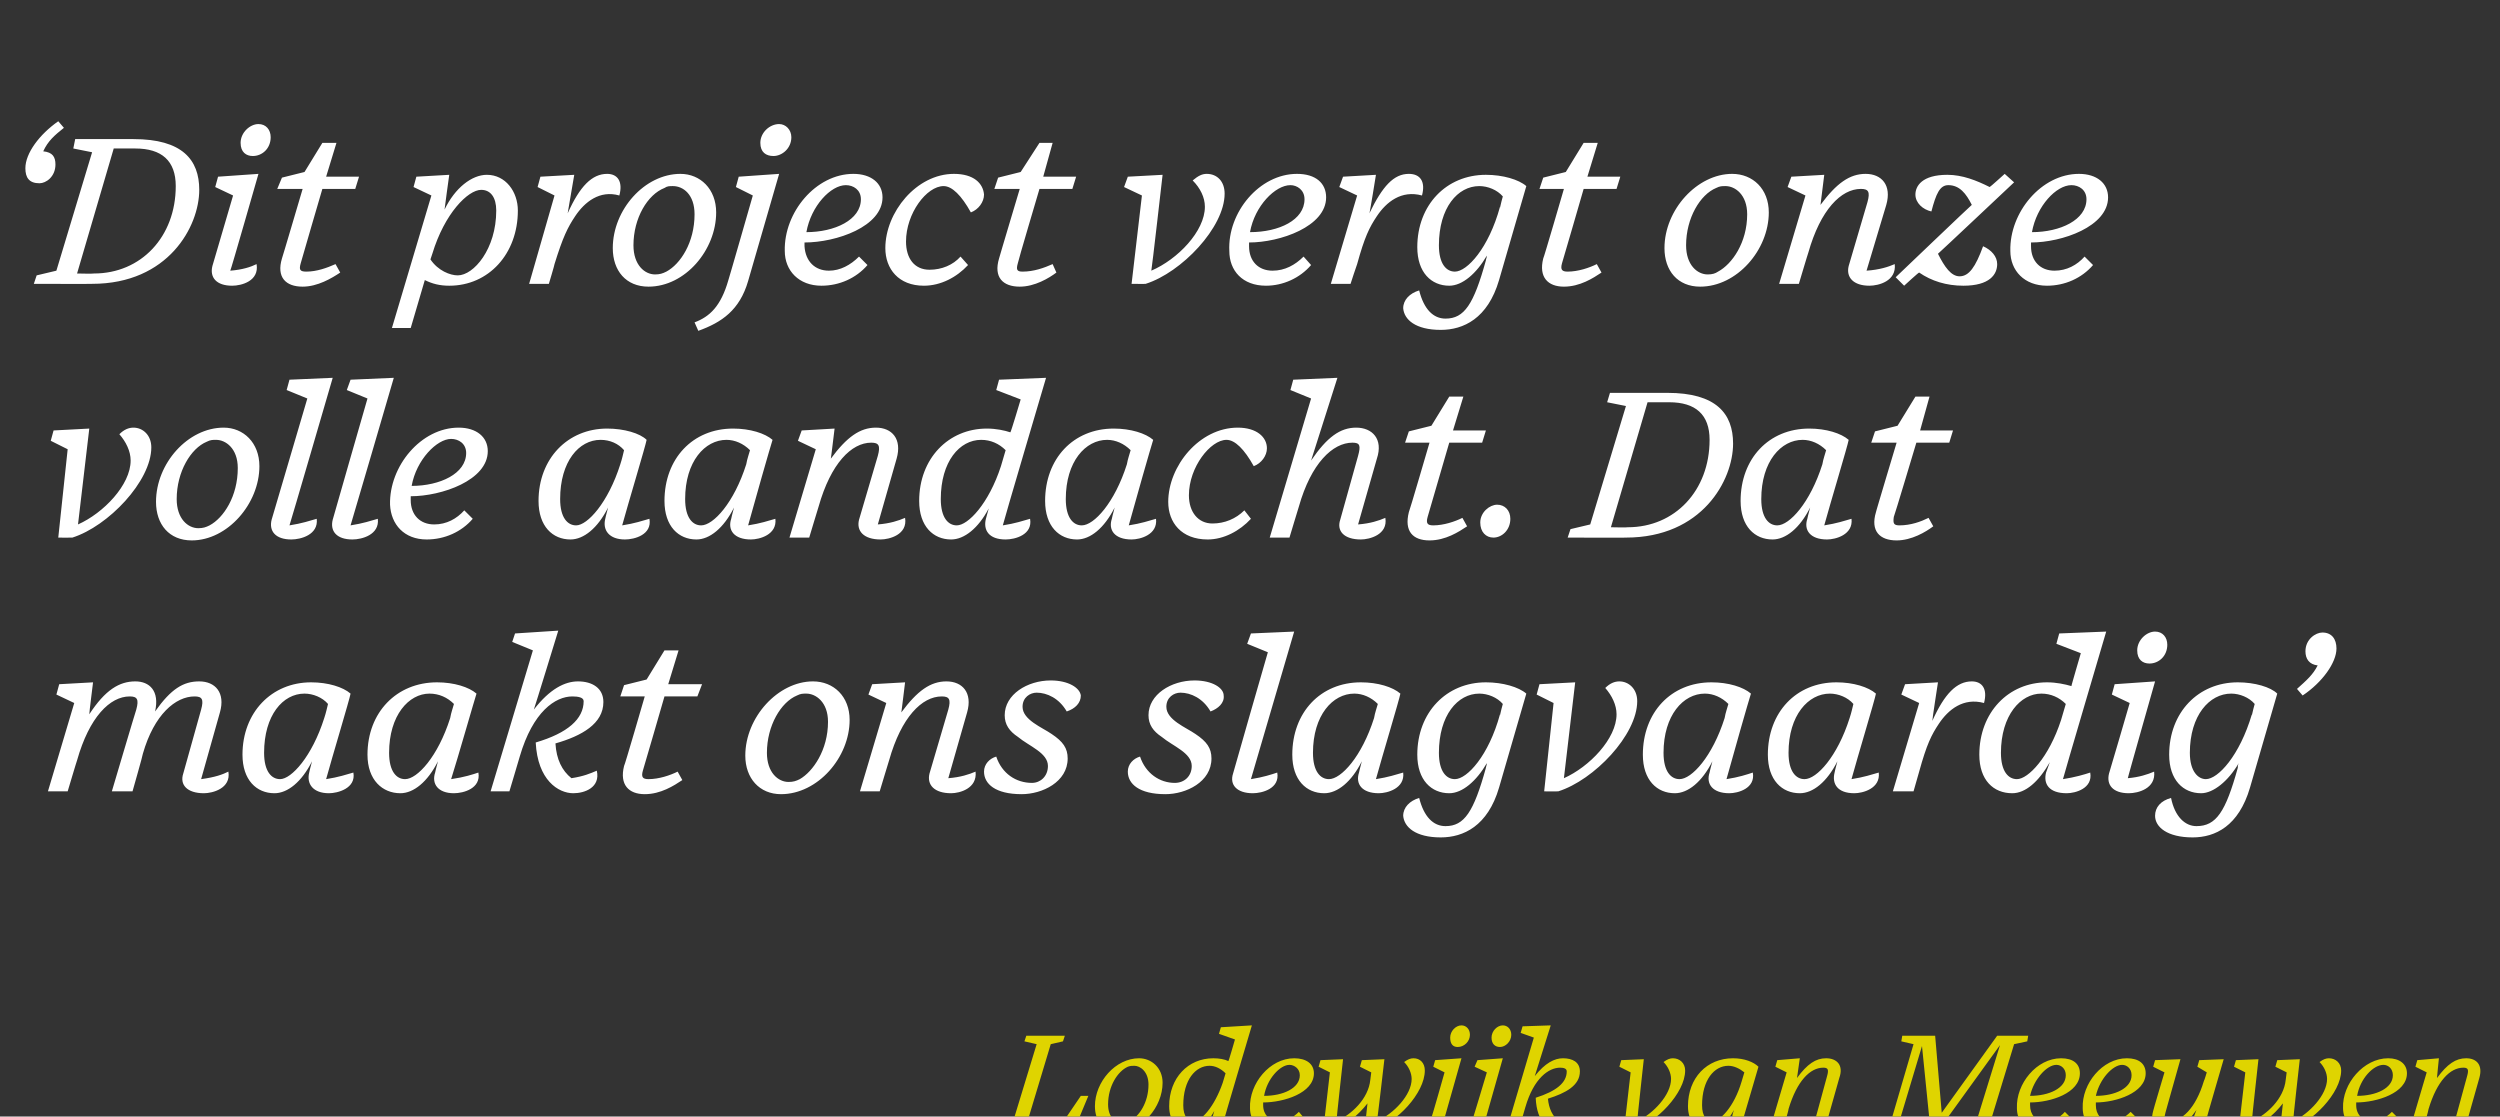
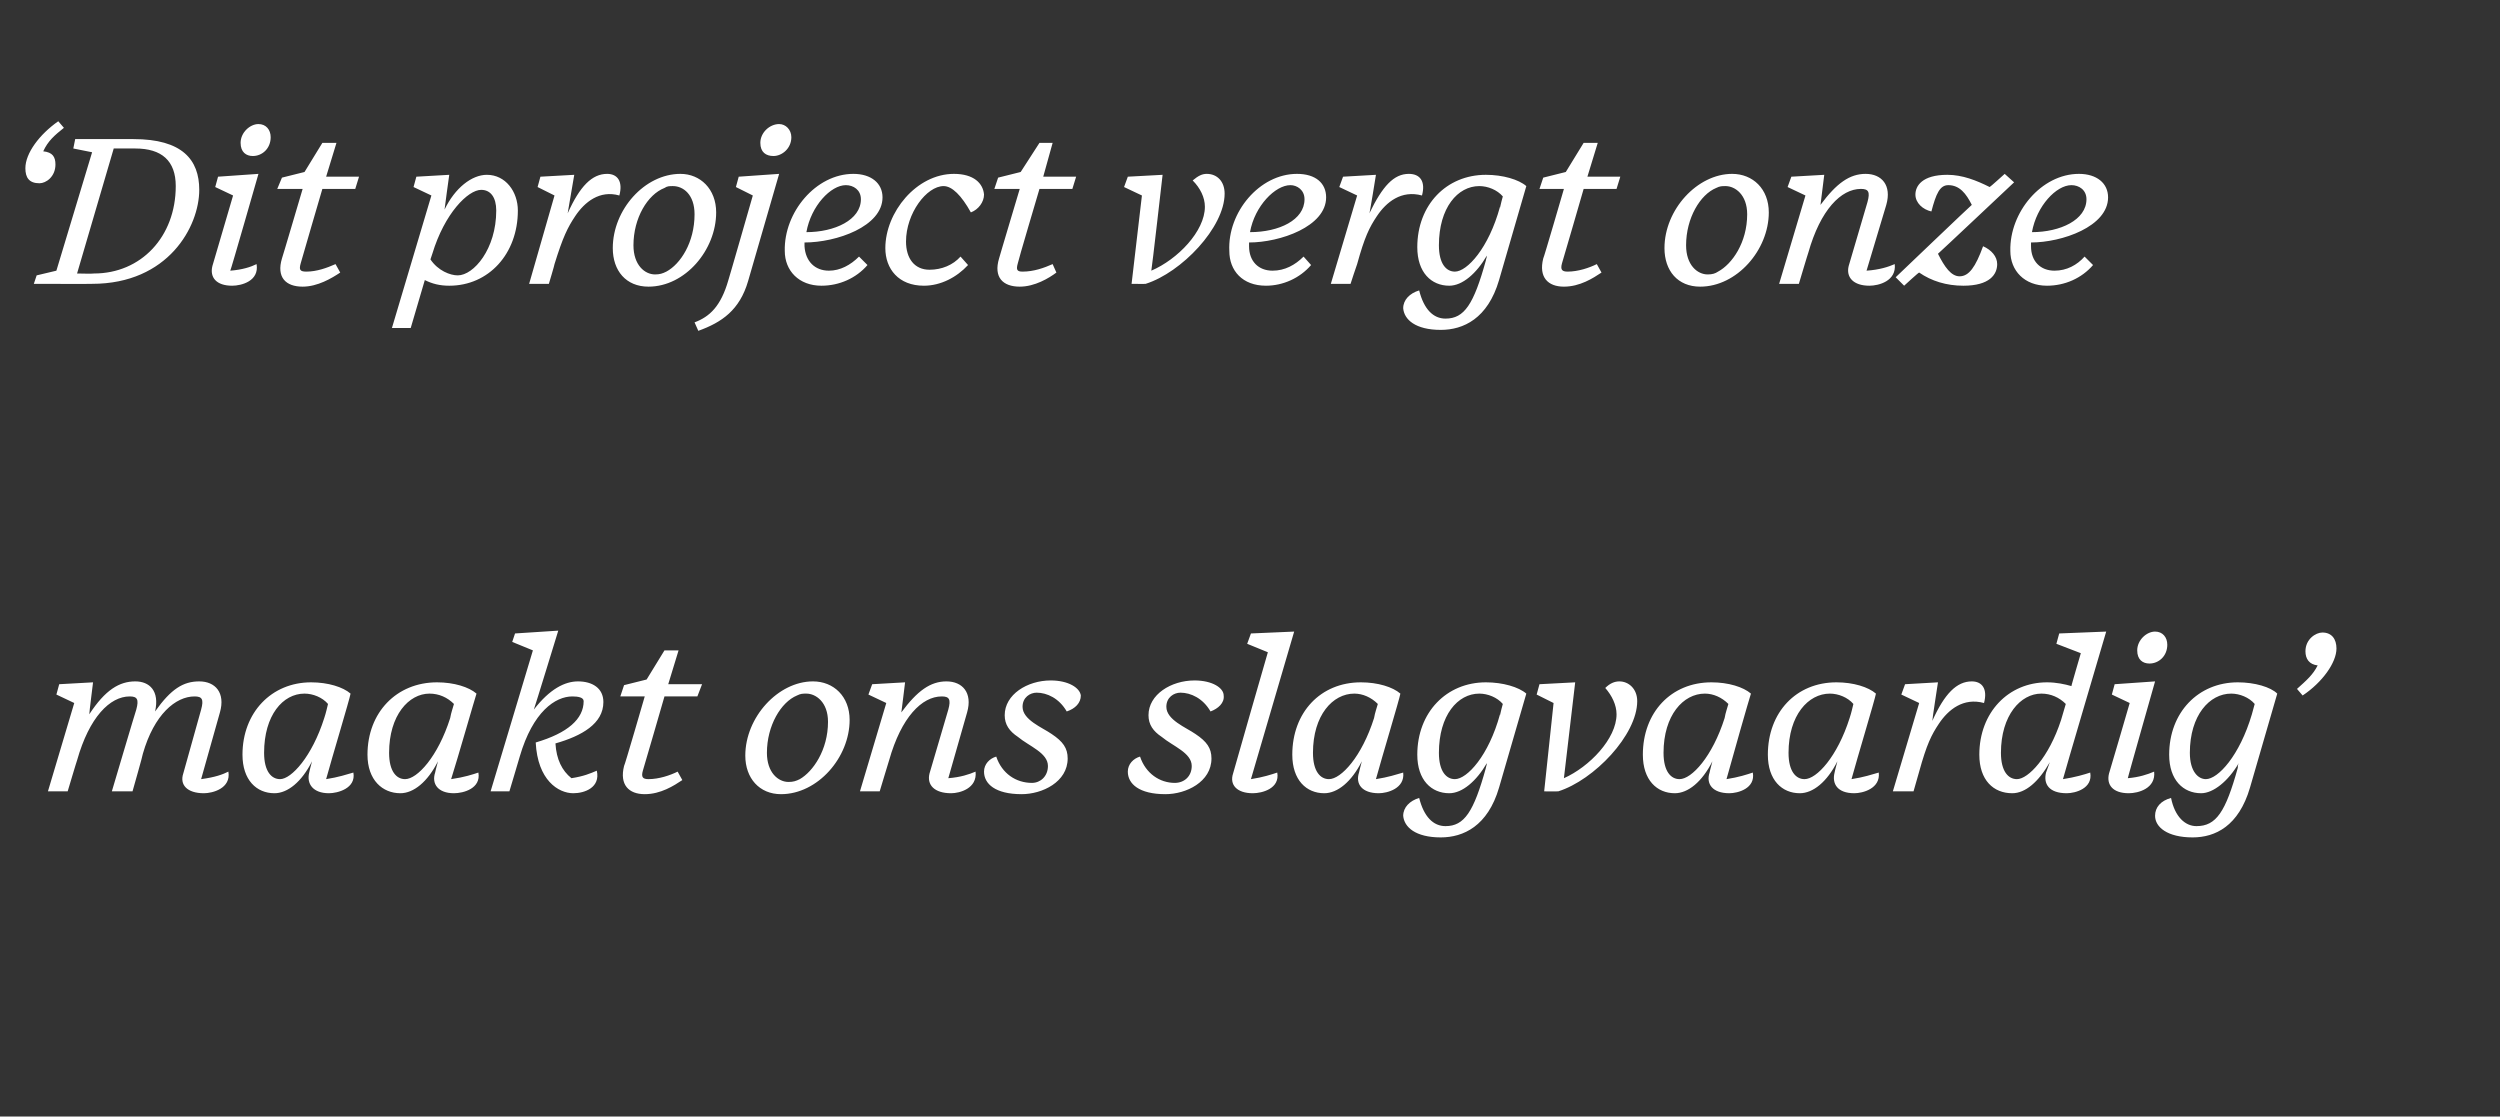
<svg xmlns="http://www.w3.org/2000/svg" version="1.1" width="266px" height="118.8px" viewBox="0 -11 266 118.8" style="top:-11px">
  <rect x="0" y="-11" width="266" height="118.8" fill="#333333" stroke="none" />
  <desc>‘ Dit project vergt onze volle aandacht. Dat maakt ons slagvaardig’ Lodewijk van Meeuwen</desc>
  <defs />
  <g id="Polygon13761">
-     <path d="M 106.4 108.6 L 107.8 108.3 L 110.3 100.1 L 109 99.8 L 109.2 99.2 L 113.3 99.2 L 113.1 99.8 L 111.8 100.1 L 109.3 108.4 L 113.1 108.4 L 115 105.6 L 115.8 105.6 L 114.3 109.2 L 106.3 109.2 L 106.4 108.6 Z M 123.7 104.2 C 123.7 106.8 121.5 109.4 118.9 109.4 C 117.4 109.4 116.5 108.3 116.5 106.7 C 116.5 104.1 118.7 101.6 121.2 101.6 C 122.5 101.6 123.7 102.6 123.7 104.2 Z M 120 102.5 C 118.9 103 117.9 104.6 117.9 106.5 C 117.9 107.9 118.7 108.5 119.4 108.5 C 119.8 108.5 119.9 108.5 120.2 108.3 C 121.2 107.8 122.2 106.3 122.2 104.4 C 122.2 103 121.3 102.4 120.7 102.4 C 120.4 102.4 120.3 102.4 120 102.5 Z M 129 107.9 C 129 107.9 129.2 107.2 129.2 107.2 C 128.5 108.5 127.5 109.4 126.6 109.4 C 125.4 109.4 124.4 108.4 124.4 106.7 C 124.4 103.7 126.4 101.6 129.1 101.6 C 129.7 101.6 130.3 101.7 130.7 101.9 C 130.73 101.93 131.4 99.6 131.4 99.6 L 129.7 99 L 129.9 98.3 L 133.2 98.1 C 133.2 98.1 130.16 108.33 130.2 108.3 C 131 108.3 131.6 108 132.1 107.9 C 132.2 109 131 109.4 130.4 109.4 C 129.2 109.4 128.8 108.7 129 107.9 Z M 130.1 104.2 C 130.1 104.2 130.4 103.2 130.4 103.2 C 129.9 102.7 129.3 102.4 128.7 102.4 C 127.2 102.4 125.9 103.9 125.9 106.6 C 125.9 107.8 126.4 108.3 127 108.3 C 127.8 108.3 129.2 106.8 130.1 104.2 Z M 133 106.9 C 132.9 104.3 135.1 101.6 137.7 101.6 C 139 101.6 139.8 102.2 139.8 103.2 C 139.8 105.3 136.6 106.3 134.4 106.3 C 134.4 106.4 134.4 106.5 134.4 106.6 C 134.4 107.6 135.1 108.3 136 108.3 C 136.9 108.3 137.6 107.9 138.2 107.3 C 138.2 107.3 138.7 107.9 138.7 107.9 C 137.9 108.8 136.8 109.4 135.5 109.4 C 134 109.4 133 108.3 133 106.9 Z M 134.5 105.6 C 136.5 105.6 138.3 104.8 138.3 103.4 C 138.3 102.7 137.7 102.3 137.2 102.3 C 136.2 102.3 134.8 103.8 134.5 105.6 Z M 145.5 106.4 C 144.5 107.7 143.1 108.8 141.8 109.2 C 141.78 109.22 140.8 109.2 140.8 109.2 L 141.5 103.1 L 140.3 102.5 L 140.5 101.8 L 142.9 101.7 C 142.9 101.7 142.17 108.3 142.2 108.3 C 143.8 107.6 145.6 105.9 145.8 103.9 C 145.77 103.88 145.8 103.9 145.8 103.9 L 145.9 103.1 L 144.7 102.5 L 144.9 101.8 L 147.3 101.7 C 147.3 101.7 146.55 108.27 146.5 108.3 C 148.3 107.5 150.2 105.5 150.2 103.8 C 150.2 103.2 149.9 102.5 149.4 102 C 149.8 101.7 150.1 101.6 150.4 101.6 C 151.1 101.6 151.6 102.1 151.6 102.9 C 151.6 105.3 148.6 108.5 146.1 109.2 C 146.14 109.22 145.2 109.2 145.2 109.2 C 145.2 109.2 145.5 106.38 145.5 106.4 Z M 156.4 99.1 C 156.4 99.8 155.8 100.4 155.1 100.4 C 154.6 100.4 154.3 100.1 154.3 99.4 C 154.3 98.7 154.9 98.1 155.5 98.1 C 156 98.1 156.4 98.5 156.4 99.1 Z M 152.3 107.9 C 152.34 107.94 153.7 103.1 153.7 103.1 L 152.5 102.5 L 152.7 101.8 L 155.5 101.6 C 155.5 101.6 153.6 108.32 153.6 108.3 C 154.4 108.2 155 108 155.4 107.9 C 155.6 109 154.4 109.4 153.7 109.4 C 152.6 109.4 152.1 108.7 152.3 107.9 Z M 160.8 99.1 C 160.8 99.8 160.2 100.4 159.6 100.4 C 159.1 100.4 158.7 100.1 158.7 99.4 C 158.7 98.7 159.3 98.1 159.9 98.1 C 160.4 98.1 160.8 98.5 160.8 99.1 Z M 154.1 111.9 C 155.1 111.5 155.9 110.8 156.4 109 C 156.45 108.96 158.2 103.1 158.2 103.1 L 156.9 102.5 L 157.2 101.8 L 159.9 101.6 C 159.9 101.6 157.81 108.99 157.8 109 C 157.2 111 156 111.9 154.3 112.5 C 154.3 112.5 154.1 111.9 154.1 111.9 Z M 163.4 105.8 C 165.6 105.1 166.7 104.2 166.7 103 C 166.7 102.7 166.4 102.6 166 102.6 C 164.8 102.6 163.2 103.7 162.3 106.8 C 162.3 106.79 161.6 109.2 161.6 109.2 L 160.3 109.2 L 163.2 99.4 L 161.8 98.9 L 162 98.2 L 165 98.1 C 165 98.1 163.29 103.52 163.3 103.5 C 164.4 102.1 165.4 101.6 166.3 101.6 C 167.3 101.6 168.1 102 168.1 103 C 168.1 104.5 166.6 105.3 164.7 105.9 C 164.8 107 165.2 107.7 165.8 108.3 C 166.7 108.2 167.2 108 167.6 107.8 C 167.9 109 166.8 109.4 166 109.4 C 164.9 109.4 163.5 108.5 163.4 105.8 Z M 172.8 109.2 L 173.5 103.1 L 172.3 102.5 L 172.5 101.8 L 174.9 101.7 C 174.9 101.7 174.18 108.27 174.2 108.3 C 175.9 107.5 177.8 105.5 177.8 103.8 C 177.8 103.2 177.5 102.5 177 102 C 177.4 101.7 177.7 101.6 178 101.6 C 178.7 101.6 179.3 102.1 179.3 102.9 C 179.3 105.3 176.2 108.5 173.8 109.2 C 173.77 109.22 172.8 109.2 172.8 109.2 Z M 184.3 107.9 C 184.3 107.9 184.3 107.6 184.5 107.1 C 183.7 108.5 182.8 109.4 181.9 109.4 C 180.6 109.4 179.6 108.4 179.6 106.7 C 179.6 103.7 181.6 101.6 184.4 101.6 C 185.6 101.6 186.6 102 187.1 102.5 C 187 102.8 185.8 107 185.4 108.3 C 186.3 108.3 186.9 108 187.3 107.9 C 187.5 109 186.2 109.4 185.6 109.4 C 184.5 109.4 184 108.7 184.3 107.9 Z M 185.3 104.1 C 185.4 103.8 185.5 103.4 185.6 103.1 C 185.1 102.7 184.5 102.4 183.9 102.4 C 182.4 102.4 181.1 103.9 181.1 106.6 C 181.1 107.8 181.6 108.3 182.2 108.3 C 183 108.3 184.5 106.8 185.3 104.1 Z M 193.2 107.9 C 193.2 107.9 194.4 103.5 194.4 103.5 C 194.6 102.8 194.5 102.6 194 102.6 C 192.6 102.6 191.2 104 190.3 107 C 190.34 107.04 189.7 109.2 189.7 109.2 L 188.3 109.2 L 190.1 103.1 L 188.9 102.5 L 189.1 101.8 L 191.5 101.6 C 191.5 101.6 191.2 103.74 191.2 103.7 C 192.3 102.2 193.2 101.6 194.3 101.6 C 195.4 101.6 196.2 102.3 195.7 103.7 C 195.7 103.7 194.4 108.3 194.4 108.3 C 195.3 108.3 195.9 108 196.3 107.9 C 196.5 109 195.2 109.4 194.6 109.4 C 193.5 109.4 192.9 108.7 193.2 107.9 Z M 203.2 109.2 L 199.6 109.2 L 199.7 108.6 L 201.2 108.3 L 203.6 100.1 L 202.3 99.8 L 202.4 99.2 L 205.9 99.2 L 206.6 107.4 L 212.5 99.2 L 215.8 99.2 L 215.7 99.8 L 214.3 100.1 L 211.8 108.3 L 213.1 108.6 L 212.9 109.2 L 208.8 109.2 L 209 108.6 L 210.3 108.3 L 212.8 100.2 L 206.3 109.2 L 205.4 109.2 L 204.5 100.3 L 202.1 108.3 L 203.4 108.6 L 203.2 109.2 Z M 214.6 106.9 C 214.5 104.3 216.7 101.6 219.3 101.6 C 220.6 101.6 221.3 102.2 221.3 103.2 C 221.3 105.3 218.2 106.3 216 106.3 C 216 106.4 216 106.5 216 106.6 C 216 107.6 216.6 108.3 217.6 108.3 C 218.4 108.3 219.2 107.9 219.7 107.3 C 219.7 107.3 220.3 107.9 220.3 107.9 C 219.5 108.8 218.3 109.4 217.1 109.4 C 215.5 109.4 214.6 108.3 214.6 106.9 Z M 216 105.6 C 218 105.6 219.8 104.8 219.8 103.4 C 219.8 102.7 219.3 102.3 218.8 102.3 C 217.8 102.3 216.4 103.8 216 105.6 Z M 221.6 106.9 C 221.5 104.3 223.7 101.6 226.3 101.6 C 227.6 101.6 228.3 102.2 228.3 103.2 C 228.3 105.3 225.1 106.3 223 106.3 C 223 106.4 223 106.5 223 106.6 C 223 107.6 223.6 108.3 224.6 108.3 C 225.4 108.3 226.1 107.9 226.7 107.3 C 226.7 107.3 227.3 107.9 227.3 107.9 C 226.5 108.8 225.3 109.4 224.1 109.4 C 222.5 109.4 221.6 108.3 221.6 106.9 Z M 223 105.6 C 225 105.6 226.8 104.8 226.8 103.4 C 226.8 102.7 226.3 102.3 225.8 102.3 C 224.8 102.3 223.4 103.8 223 105.6 Z M 233.4 107.9 C 233.4 107.9 233.7 107.1 233.7 107.1 C 232.5 108.8 231.6 109.4 230.5 109.4 C 229.4 109.4 228.7 108.6 229.1 107.2 C 229.07 107.22 230.3 103.1 230.3 103.1 L 229.1 102.5 L 229.3 101.8 L 232 101.7 C 232 101.7 230.39 107.42 230.4 107.4 C 230.2 108.2 230.2 108.3 230.8 108.3 C 232.1 108.3 233.6 107 234.5 104 C 234.53 104.01 234.8 103.1 234.8 103.1 L 233.8 102.5 L 234 101.8 L 236.6 101.7 C 236.6 101.7 234.67 108.32 234.7 108.3 C 235.5 108.2 236.1 108 236.5 107.9 C 236.7 109 235.4 109.4 234.8 109.4 C 233.6 109.4 233.2 108.8 233.4 107.9 Z M 242.9 106.4 C 241.9 107.7 240.5 108.8 239.2 109.2 C 239.18 109.22 238.2 109.2 238.2 109.2 L 238.9 103.1 L 237.7 102.5 L 237.9 101.8 L 240.3 101.7 C 240.3 101.7 239.57 108.3 239.6 108.3 C 241.2 107.6 243 105.9 243.2 103.9 C 243.17 103.88 243.2 103.9 243.2 103.9 L 243.3 103.1 L 242.1 102.5 L 242.3 101.8 L 244.7 101.7 C 244.7 101.7 243.95 108.27 244 108.3 C 245.7 107.5 247.6 105.5 247.6 103.8 C 247.6 103.2 247.3 102.5 246.8 102 C 247.2 101.7 247.5 101.6 247.8 101.6 C 248.5 101.6 249.1 102.1 249.1 102.9 C 249.1 105.3 246 108.5 243.5 109.2 C 243.55 109.22 242.6 109.2 242.6 109.2 C 242.6 109.2 242.9 106.38 242.9 106.4 Z M 249.3 106.9 C 249.2 104.3 251.5 101.6 254.1 101.6 C 255.3 101.6 256.1 102.2 256.1 103.2 C 256.1 105.3 252.9 106.3 250.7 106.3 C 250.7 106.4 250.7 106.5 250.7 106.6 C 250.7 107.6 251.4 108.3 252.4 108.3 C 253.2 108.3 253.9 107.9 254.5 107.3 C 254.5 107.3 255.1 107.9 255.1 107.9 C 254.2 108.8 253.1 109.4 251.9 109.4 C 250.3 109.4 249.3 108.3 249.3 106.9 Z M 250.8 105.6 C 252.8 105.6 254.6 104.8 254.6 103.4 C 254.6 102.7 254.1 102.3 253.6 102.3 C 252.5 102.3 251.1 103.8 250.8 105.6 Z M 261.3 107.9 C 261.3 107.9 262.5 103.5 262.5 103.5 C 262.7 102.8 262.6 102.6 262.1 102.6 C 260.7 102.6 259.3 104 258.4 107 C 258.43 107.04 257.8 109.2 257.8 109.2 L 256.4 109.2 L 258.2 103.1 L 257 102.5 L 257.2 101.8 L 259.5 101.6 C 259.5 101.6 259.28 103.74 259.3 103.7 C 260.4 102.2 261.3 101.6 262.4 101.6 C 263.5 101.6 264.2 102.3 263.8 103.7 C 263.8 103.7 262.5 108.3 262.5 108.3 C 263.4 108.3 264 108 264.4 107.9 C 264.6 109 263.3 109.4 262.7 109.4 C 261.6 109.4 261 108.7 261.3 107.9 Z " stroke="none" fill="#dfd400" />
-   </g>
+     </g>
  <g id="Polygon13760">
-     <path d="M 19.5 71.3 C 19.5 71.3 21.4 64.5 21.4 64.5 C 21.7 63.4 21.5 63.1 20.7 63.1 C 18.7 63.1 16.4 65 15.2 69.2 C 15.23 69.24 14.1 73.2 14.1 73.2 L 11.9 73.2 C 11.9 73.2 14.47 64.52 14.5 64.5 C 14.8 63.4 14.6 63.1 13.8 63.1 C 11.7 63.1 9.5 65.3 8.2 69.9 C 8.19 69.88 7.2 73.2 7.2 73.2 L 5.1 73.2 L 7.9 63.8 L 6 62.9 L 6.3 61.8 L 9.9 61.6 C 9.9 61.6 9.48 64.96 9.5 65 C 11.2 62.4 12.7 61.5 14.4 61.5 C 15.9 61.5 17 62.5 16.5 64.7 C 18.2 62.3 19.5 61.5 21.2 61.5 C 22.9 61.5 24 62.7 23.4 64.8 C 23.4 64.8 21.4 71.9 21.4 71.9 C 22.9 71.7 23.7 71.4 24.3 71.1 C 24.6 72.9 22.6 73.4 21.7 73.4 C 19.9 73.4 19.1 72.5 19.5 71.3 Z M 32.9 71.2 C 32.9 71.2 33 70.7 33.2 70 C 32.1 72.2 30.6 73.4 29.2 73.4 C 27.3 73.4 25.8 72 25.8 69.3 C 25.8 64.8 28.9 61.6 33.1 61.6 C 34.9 61.6 36.5 62.1 37.3 62.8 C 37.2 63.4 35.3 69.7 34.7 71.9 C 36 71.7 36.9 71.4 37.6 71.2 C 37.9 72.9 35.9 73.4 35 73.4 C 33.3 73.4 32.6 72.4 32.9 71.2 Z M 34.5 65.4 C 34.7 64.8 34.8 64.3 34.9 63.9 C 34.3 63.2 33.3 62.8 32.4 62.8 C 30.1 62.8 28.1 65.1 28.1 69.1 C 28.1 71.1 28.9 71.9 29.8 71.9 C 31 71.9 33.2 69.5 34.5 65.4 Z M 46.3 71.2 C 46.3 71.2 46.4 70.7 46.6 70 C 45.5 72.2 44 73.4 42.6 73.4 C 40.7 73.4 39.1 72 39.1 69.3 C 39.1 64.8 42.2 61.6 46.5 61.6 C 48.3 61.6 49.9 62.1 50.7 62.8 C 50.5 63.4 48.7 69.7 48 71.9 C 49.4 71.7 50.3 71.4 50.9 71.2 C 51.2 72.9 49.3 73.4 48.3 73.4 C 46.6 73.4 45.9 72.4 46.3 71.2 Z M 47.9 65.4 C 48 64.8 48.2 64.3 48.3 63.9 C 47.6 63.2 46.7 62.8 45.7 62.8 C 43.5 62.8 41.4 65.1 41.4 69.1 C 41.4 71.1 42.2 71.9 43.1 71.9 C 44.4 71.9 46.6 69.5 47.9 65.4 Z M 57 68 C 60.4 67 62.1 65.5 62.1 63.6 C 62.1 63.2 61.5 63.1 60.9 63.1 C 59.1 63.1 56.7 64.7 55.3 69.5 C 55.31 69.49 54.2 73.2 54.2 73.2 L 52.2 73.2 L 56.7 58.2 L 54.5 57.3 L 54.8 56.4 L 59.4 56.1 C 59.4 56.1 56.83 64.48 56.8 64.5 C 58.5 62.3 60.1 61.5 61.5 61.5 C 63 61.5 64.2 62.2 64.2 63.7 C 64.2 66 61.9 67.3 59.1 68.1 C 59.2 69.8 59.8 71 60.8 71.8 C 62.1 71.6 62.8 71.3 63.5 71 C 63.9 72.8 62.2 73.4 61 73.4 C 59.4 73.4 57.2 72 57 68 Z M 68.6 73.5 C 66.9 73.5 65.9 72.5 66.4 70.5 C 66.45 70.53 68.6 63.1 68.6 63.1 L 66 63.1 L 66.4 61.9 L 68.8 61.3 L 70.7 58.2 L 72.2 58.2 L 71.1 61.8 L 74.7 61.8 L 74.2 63.1 L 70.7 63.1 C 70.7 63.1 68.42 70.99 68.4 71 C 68.2 71.7 68.4 71.9 69 71.9 C 70.1 71.9 71.3 71.5 72.1 71.1 C 72.1 71.1 72.6 72 72.6 72 C 71.7 72.6 70.3 73.5 68.6 73.5 Z M 90.4 65.6 C 90.4 69.6 87 73.5 83.1 73.5 C 80.8 73.5 79.3 71.8 79.3 69.4 C 79.3 65.3 82.8 61.5 86.5 61.5 C 88.7 61.5 90.4 63.1 90.4 65.6 Z M 84.8 63 C 83.1 63.7 81.6 66.2 81.6 69.1 C 81.6 71.2 82.8 72.2 83.9 72.2 C 84.4 72.2 84.7 72.1 85.1 71.9 C 86.5 71.1 88.1 68.8 88.1 65.8 C 88.1 63.7 86.8 62.8 85.8 62.8 C 85.4 62.8 85.2 62.8 84.8 63 Z M 98.9 71.3 C 98.9 71.3 100.9 64.5 100.9 64.5 C 101.2 63.4 101 63.1 100.2 63.1 C 98.1 63.1 95.9 65.3 94.6 69.9 C 94.6 69.88 93.6 73.2 93.6 73.2 L 91.5 73.2 L 94.3 63.8 L 92.4 62.9 L 92.8 61.8 L 96.3 61.6 C 96.3 61.6 95.91 64.82 95.9 64.8 C 97.6 62.5 99 61.5 100.7 61.5 C 102.4 61.5 103.5 62.7 102.9 64.8 C 102.9 64.8 100.9 71.8 100.9 71.8 C 102.2 71.7 103.1 71.4 103.8 71.1 C 104 72.9 102.1 73.4 101.2 73.4 C 99.4 73.4 98.6 72.5 98.9 71.3 Z M 104.7 71.1 C 104.7 70.3 105.3 69.7 106 69.5 C 106.6 71.3 108.1 72.3 109.8 72.3 C 110.7 72.3 111.5 71.6 111.5 70.5 C 111.5 69.1 109.5 68.4 108.3 67.4 C 107.4 66.8 106.9 66.1 106.9 65.1 C 106.9 62.9 109.3 61.4 111.8 61.4 C 113.7 61.4 114.9 62.2 115 63 C 115 63.8 114.4 64.4 113.5 64.7 C 112.7 63.3 111.4 62.7 110.3 62.7 C 109.6 62.7 108.8 63.2 108.8 64.2 C 108.8 65.6 110.9 66.4 111.9 67.1 C 113.1 67.9 113.6 68.6 113.6 69.7 C 113.6 72.2 110.9 73.5 108.7 73.5 C 105.9 73.5 104.7 72.4 104.7 71.1 Z M 120 71.1 C 120 70.3 120.6 69.7 121.3 69.5 C 121.9 71.3 123.4 72.3 125 72.3 C 126 72.3 126.8 71.6 126.8 70.5 C 126.8 69.1 124.8 68.4 123.6 67.4 C 122.7 66.8 122.2 66.1 122.2 65.1 C 122.2 62.9 124.6 61.4 127.1 61.4 C 129 61.4 130.2 62.2 130.2 63 C 130.3 63.8 129.6 64.4 128.8 64.7 C 128 63.3 126.7 62.7 125.6 62.7 C 124.9 62.7 124.1 63.2 124.1 64.2 C 124.1 65.6 126.2 66.4 127.2 67.1 C 128.4 67.9 128.9 68.6 128.9 69.7 C 128.9 72.2 126.2 73.5 124 73.5 C 121.2 73.5 120 72.4 120 71.1 Z M 131.2 71.3 C 131.19 71.26 134.9 58.4 134.9 58.4 L 132.7 57.5 L 133.1 56.4 L 137.7 56.2 C 137.7 56.2 133.12 71.86 133.1 71.9 C 134.4 71.7 135.3 71.4 135.9 71.2 C 136.2 72.9 134.3 73.4 133.3 73.4 C 131.6 73.4 130.8 72.5 131.2 71.3 Z M 144.6 71.2 C 144.6 71.2 144.7 70.7 144.9 70 C 143.8 72.2 142.3 73.4 140.9 73.4 C 139 73.4 137.5 72 137.5 69.3 C 137.5 64.8 140.5 61.6 144.8 61.6 C 146.6 61.6 148.2 62.1 149 62.8 C 148.9 63.4 147 69.7 146.4 71.9 C 147.7 71.7 148.6 71.4 149.3 71.2 C 149.5 72.9 147.6 73.4 146.7 73.4 C 144.9 73.4 144.2 72.4 144.6 71.2 Z M 146.2 65.4 C 146.3 64.8 146.5 64.3 146.6 63.9 C 145.9 63.2 145 62.8 144.1 62.8 C 141.8 62.8 139.7 65.1 139.7 69.1 C 139.7 71.1 140.5 71.9 141.4 71.9 C 142.7 71.9 144.9 69.5 146.2 65.4 Z M 159.6 65 C 159.6 65 159.6 65.1 159.6 65.1 C 159.7 64.7 159.8 64.2 159.9 63.9 C 159.3 63.2 158.3 62.8 157.4 62.8 C 155.1 62.8 153.1 65.1 153.1 69.1 C 153.1 71.1 153.9 71.9 154.8 71.9 C 156.1 71.9 158.4 69.4 159.6 65 Z M 149.3 75.8 C 149.3 74.9 150 74.2 151 73.9 C 151.5 75.9 152.5 76.9 153.8 76.9 C 155.8 76.9 156.8 75.4 158.1 70.7 C 158.1 70.6 158.2 70.4 158.2 70.2 C 157.1 72.1 155.6 73.4 154.2 73.4 C 152.3 73.4 150.8 72 150.8 69.3 C 150.8 64.8 153.9 61.6 158.1 61.6 C 159.9 61.6 161.6 62.1 162.4 62.8 C 162.4 62.8 159.5 72.8 159.5 72.8 C 158.3 76.9 155.7 78.1 153.3 78.1 C 150.6 78.1 149.4 77 149.3 75.8 Z M 164.3 73.2 L 165.3 63.8 L 163.5 62.9 L 163.8 61.8 L 167.6 61.6 C 167.6 61.6 166.4 71.77 166.4 71.8 C 169.1 70.6 172 67.6 172 65 C 172 64 171.5 63 170.8 62.2 C 171.3 61.7 171.8 61.5 172.3 61.5 C 173.3 61.5 174.2 62.3 174.2 63.6 C 174.2 67.2 169.6 72 165.8 73.2 C 165.78 73.22 164.3 73.2 164.3 73.2 Z M 181.9 71.2 C 181.9 71.2 182 70.7 182.2 70 C 181.1 72.2 179.6 73.4 178.2 73.4 C 176.3 73.4 174.8 72 174.8 69.3 C 174.8 64.8 177.8 61.6 182.1 61.6 C 183.9 61.6 185.5 62.1 186.3 62.8 C 186.1 63.4 184.3 69.7 183.7 71.9 C 185 71.7 185.9 71.4 186.5 71.2 C 186.8 72.9 184.9 73.4 184 73.4 C 182.2 73.4 181.5 72.4 181.9 71.2 Z M 183.5 65.4 C 183.6 64.8 183.8 64.3 183.9 63.9 C 183.2 63.2 182.3 62.8 181.4 62.8 C 179.1 62.8 177 65.1 177 69.1 C 177 71.1 177.8 71.9 178.7 71.9 C 180 71.9 182.2 69.5 183.5 65.4 Z M 195.2 71.2 C 195.2 71.2 195.3 70.7 195.5 70 C 194.4 72.2 192.9 73.4 191.5 73.4 C 189.6 73.4 188.1 72 188.1 69.3 C 188.1 64.8 191.1 61.6 195.4 61.6 C 197.2 61.6 198.8 62.1 199.6 62.8 C 199.5 63.4 197.6 69.7 197 71.9 C 198.3 71.7 199.2 71.4 199.9 71.2 C 200.1 72.9 198.2 73.4 197.3 73.4 C 195.5 73.4 194.9 72.4 195.2 71.2 Z M 196.8 65.4 C 197 64.8 197.1 64.3 197.2 63.9 C 196.6 63.2 195.6 62.8 194.7 62.8 C 192.4 62.8 190.3 65.1 190.3 69.1 C 190.3 71.1 191.1 71.9 192 71.9 C 193.3 71.9 195.5 69.5 196.8 65.4 Z M 201.4 73.2 L 204.2 63.8 L 202.3 62.9 L 202.7 61.8 L 206.2 61.6 C 206.2 61.6 205.57 65.67 205.6 65.7 C 206.9 62.8 208.2 61.5 209.8 61.5 C 210.9 61.5 211.5 62.3 211.1 63.8 C 208.9 63.2 207.3 64.5 206.3 66 C 205.5 67.2 205 68.2 204.2 71.1 C 204.19 71.13 203.6 73.2 203.6 73.2 L 201.4 73.2 Z M 217.7 71.2 C 217.7 71.2 218.1 70.1 218.1 70.1 C 216.9 72.2 215.5 73.4 214.1 73.4 C 212.1 73.4 210.6 72 210.6 69.3 C 210.6 64.8 213.7 61.6 217.8 61.6 C 218.8 61.6 219.7 61.8 220.4 62 C 220.36 62.04 221.4 58.5 221.4 58.5 L 218.8 57.5 L 219.1 56.4 L 224.1 56.2 C 224.1 56.2 219.48 71.86 219.5 71.9 C 220.8 71.7 221.8 71.4 222.4 71.2 C 222.7 72.9 220.8 73.4 219.9 73.4 C 218 73.4 217.4 72.4 217.7 71.2 Z M 219.3 65.6 C 219.3 65.6 219.8 63.9 219.8 63.9 C 219.1 63.2 218.2 62.8 217.2 62.8 C 215 62.8 212.9 65.1 212.9 69.1 C 212.9 71.1 213.7 71.9 214.6 71.9 C 215.8 71.9 218 69.6 219.3 65.6 Z M 230.6 57.6 C 230.6 58.8 229.7 59.6 228.7 59.6 C 228 59.6 227.4 59.2 227.4 58.2 C 227.4 57.1 228.4 56.2 229.3 56.2 C 230.1 56.2 230.6 56.8 230.6 57.6 Z M 224.4 71.3 C 224.43 71.26 226.6 63.8 226.6 63.8 L 224.7 62.9 L 225 61.8 L 229.3 61.5 C 229.3 61.5 226.36 71.84 226.4 71.8 C 227.6 71.7 228.5 71.4 229.2 71.1 C 229.4 72.9 227.5 73.4 226.5 73.4 C 224.8 73.4 224.1 72.5 224.4 71.3 Z M 239.6 65 C 239.6 65 239.6 65.1 239.6 65.1 C 239.7 64.7 239.8 64.2 239.9 63.9 C 239.3 63.2 238.3 62.8 237.4 62.8 C 235.1 62.8 233 65.1 233 69.1 C 233 71.1 233.9 71.9 234.7 71.9 C 236 71.9 238.3 69.4 239.6 65 Z M 229.3 75.8 C 229.3 74.9 229.9 74.2 231 73.9 C 231.4 75.9 232.5 76.9 233.7 76.9 C 235.8 76.9 236.8 75.4 238.1 70.7 C 238.1 70.6 238.1 70.4 238.2 70.2 C 237.1 72.1 235.5 73.4 234.2 73.4 C 232.3 73.4 230.8 72 230.8 69.3 C 230.8 64.8 233.9 61.6 238.1 61.6 C 239.9 61.6 241.6 62.1 242.3 62.8 C 242.3 62.8 239.4 72.8 239.4 72.8 C 238.2 76.9 235.7 78.1 233.3 78.1 C 230.6 78.1 229.3 77 229.3 75.8 Z M 244.4 62.3 C 245.4 61.4 246.1 60.8 246.6 59.8 C 245.7 59.7 245.3 59.1 245.3 58.3 C 245.3 57 246.4 56.3 247.1 56.3 C 248.1 56.3 248.6 57 248.6 58 C 248.6 59.5 247.1 61.6 245 63 C 245 63 244.4 62.3 244.4 62.3 Z " stroke="none" fill="#fff" />
+     <path d="M 19.5 71.3 C 19.5 71.3 21.4 64.5 21.4 64.5 C 21.7 63.4 21.5 63.1 20.7 63.1 C 18.7 63.1 16.4 65 15.2 69.2 C 15.23 69.24 14.1 73.2 14.1 73.2 L 11.9 73.2 C 11.9 73.2 14.47 64.52 14.5 64.5 C 14.8 63.4 14.6 63.1 13.8 63.1 C 11.7 63.1 9.5 65.3 8.2 69.9 C 8.19 69.88 7.2 73.2 7.2 73.2 L 5.1 73.2 L 7.9 63.8 L 6 62.9 L 6.3 61.8 L 9.9 61.6 C 9.9 61.6 9.48 64.96 9.5 65 C 11.2 62.4 12.7 61.5 14.4 61.5 C 15.9 61.5 17 62.5 16.5 64.7 C 18.2 62.3 19.5 61.5 21.2 61.5 C 22.9 61.5 24 62.7 23.4 64.8 C 23.4 64.8 21.4 71.9 21.4 71.9 C 22.9 71.7 23.7 71.4 24.3 71.1 C 24.6 72.9 22.6 73.4 21.7 73.4 C 19.9 73.4 19.1 72.5 19.5 71.3 Z M 32.9 71.2 C 32.9 71.2 33 70.7 33.2 70 C 32.1 72.2 30.6 73.4 29.2 73.4 C 27.3 73.4 25.8 72 25.8 69.3 C 25.8 64.8 28.9 61.6 33.1 61.6 C 34.9 61.6 36.5 62.1 37.3 62.8 C 37.2 63.4 35.3 69.7 34.7 71.9 C 36 71.7 36.9 71.4 37.6 71.2 C 37.9 72.9 35.9 73.4 35 73.4 C 33.3 73.4 32.6 72.4 32.9 71.2 Z M 34.5 65.4 C 34.7 64.8 34.8 64.3 34.9 63.9 C 34.3 63.2 33.3 62.8 32.4 62.8 C 30.1 62.8 28.1 65.1 28.1 69.1 C 28.1 71.1 28.9 71.9 29.8 71.9 C 31 71.9 33.2 69.5 34.5 65.4 Z M 46.3 71.2 C 46.3 71.2 46.4 70.7 46.6 70 C 45.5 72.2 44 73.4 42.6 73.4 C 40.7 73.4 39.1 72 39.1 69.3 C 39.1 64.8 42.2 61.6 46.5 61.6 C 48.3 61.6 49.9 62.1 50.7 62.8 C 50.5 63.4 48.7 69.7 48 71.9 C 49.4 71.7 50.3 71.4 50.9 71.2 C 51.2 72.9 49.3 73.4 48.3 73.4 C 46.6 73.4 45.9 72.4 46.3 71.2 Z M 47.9 65.4 C 48 64.8 48.2 64.3 48.3 63.9 C 47.6 63.2 46.7 62.8 45.7 62.8 C 43.5 62.8 41.4 65.1 41.4 69.1 C 41.4 71.1 42.2 71.9 43.1 71.9 C 44.4 71.9 46.6 69.5 47.9 65.4 Z M 57 68 C 60.4 67 62.1 65.5 62.1 63.6 C 62.1 63.2 61.5 63.1 60.9 63.1 C 59.1 63.1 56.7 64.7 55.3 69.5 C 55.31 69.49 54.2 73.2 54.2 73.2 L 52.2 73.2 L 56.7 58.2 L 54.5 57.3 L 54.8 56.4 L 59.4 56.1 C 59.4 56.1 56.83 64.48 56.8 64.5 C 58.5 62.3 60.1 61.5 61.5 61.5 C 63 61.5 64.2 62.2 64.2 63.7 C 64.2 66 61.9 67.3 59.1 68.1 C 59.2 69.8 59.8 71 60.8 71.8 C 62.1 71.6 62.8 71.3 63.5 71 C 63.9 72.8 62.2 73.4 61 73.4 C 59.4 73.4 57.2 72 57 68 Z M 68.6 73.5 C 66.9 73.5 65.9 72.5 66.4 70.5 C 66.45 70.53 68.6 63.1 68.6 63.1 L 66 63.1 L 66.4 61.9 L 68.8 61.3 L 70.7 58.2 L 72.2 58.2 L 71.1 61.8 L 74.7 61.8 L 74.2 63.1 L 70.7 63.1 C 70.7 63.1 68.42 70.99 68.4 71 C 68.2 71.7 68.4 71.9 69 71.9 C 70.1 71.9 71.3 71.5 72.1 71.1 C 72.1 71.1 72.6 72 72.6 72 C 71.7 72.6 70.3 73.5 68.6 73.5 Z M 90.4 65.6 C 90.4 69.6 87 73.5 83.1 73.5 C 80.8 73.5 79.3 71.8 79.3 69.4 C 79.3 65.3 82.8 61.5 86.5 61.5 C 88.7 61.5 90.4 63.1 90.4 65.6 Z M 84.8 63 C 83.1 63.7 81.6 66.2 81.6 69.1 C 81.6 71.2 82.8 72.2 83.9 72.2 C 84.4 72.2 84.7 72.1 85.1 71.9 C 86.5 71.1 88.1 68.8 88.1 65.8 C 88.1 63.7 86.8 62.8 85.8 62.8 C 85.4 62.8 85.2 62.8 84.8 63 Z M 98.9 71.3 C 98.9 71.3 100.9 64.5 100.9 64.5 C 101.2 63.4 101 63.1 100.2 63.1 C 98.1 63.1 95.9 65.3 94.6 69.9 C 94.6 69.88 93.6 73.2 93.6 73.2 L 91.5 73.2 L 94.3 63.8 L 92.4 62.9 L 92.8 61.8 L 96.3 61.6 C 96.3 61.6 95.91 64.82 95.9 64.8 C 97.6 62.5 99 61.5 100.7 61.5 C 102.4 61.5 103.5 62.7 102.9 64.8 C 102.9 64.8 100.9 71.8 100.9 71.8 C 102.2 71.7 103.1 71.4 103.8 71.1 C 104 72.9 102.1 73.4 101.2 73.4 C 99.4 73.4 98.6 72.5 98.9 71.3 Z M 104.7 71.1 C 104.7 70.3 105.3 69.7 106 69.5 C 106.6 71.3 108.1 72.3 109.8 72.3 C 110.7 72.3 111.5 71.6 111.5 70.5 C 111.5 69.1 109.5 68.4 108.3 67.4 C 107.4 66.8 106.9 66.1 106.9 65.1 C 106.9 62.9 109.3 61.4 111.8 61.4 C 113.7 61.4 114.9 62.2 115 63 C 115 63.8 114.4 64.4 113.5 64.7 C 112.7 63.3 111.4 62.7 110.3 62.7 C 109.6 62.7 108.8 63.2 108.8 64.2 C 108.8 65.6 110.9 66.4 111.9 67.1 C 113.1 67.9 113.6 68.6 113.6 69.7 C 113.6 72.2 110.9 73.5 108.7 73.5 C 105.9 73.5 104.7 72.4 104.7 71.1 Z M 120 71.1 C 120 70.3 120.6 69.7 121.3 69.5 C 121.9 71.3 123.4 72.3 125 72.3 C 126 72.3 126.8 71.6 126.8 70.5 C 126.8 69.1 124.8 68.4 123.6 67.4 C 122.7 66.8 122.2 66.1 122.2 65.1 C 122.2 62.9 124.6 61.4 127.1 61.4 C 129 61.4 130.2 62.2 130.2 63 C 130.3 63.8 129.6 64.4 128.8 64.7 C 128 63.3 126.7 62.7 125.6 62.7 C 124.9 62.7 124.1 63.2 124.1 64.2 C 124.1 65.6 126.2 66.4 127.2 67.1 C 128.4 67.9 128.9 68.6 128.9 69.7 C 128.9 72.2 126.2 73.5 124 73.5 C 121.2 73.5 120 72.4 120 71.1 Z M 131.2 71.3 C 131.19 71.26 134.9 58.4 134.9 58.4 L 132.7 57.5 L 133.1 56.4 L 137.7 56.2 C 137.7 56.2 133.12 71.86 133.1 71.9 C 134.4 71.7 135.3 71.4 135.9 71.2 C 136.2 72.9 134.3 73.4 133.3 73.4 C 131.6 73.4 130.8 72.5 131.2 71.3 Z M 144.6 71.2 C 144.6 71.2 144.7 70.7 144.9 70 C 143.8 72.2 142.3 73.4 140.9 73.4 C 139 73.4 137.5 72 137.5 69.3 C 137.5 64.8 140.5 61.6 144.8 61.6 C 146.6 61.6 148.2 62.1 149 62.8 C 148.9 63.4 147 69.7 146.4 71.9 C 147.7 71.7 148.6 71.4 149.3 71.2 C 149.5 72.9 147.6 73.4 146.7 73.4 C 144.9 73.4 144.2 72.4 144.6 71.2 Z M 146.2 65.4 C 146.3 64.8 146.5 64.3 146.6 63.9 C 145.9 63.2 145 62.8 144.1 62.8 C 141.8 62.8 139.7 65.1 139.7 69.1 C 139.7 71.1 140.5 71.9 141.4 71.9 C 142.7 71.9 144.9 69.5 146.2 65.4 Z M 159.6 65 C 159.6 65 159.6 65.1 159.6 65.1 C 159.7 64.7 159.8 64.2 159.9 63.9 C 159.3 63.2 158.3 62.8 157.4 62.8 C 155.1 62.8 153.1 65.1 153.1 69.1 C 153.1 71.1 153.9 71.9 154.8 71.9 C 156.1 71.9 158.4 69.4 159.6 65 Z M 149.3 75.8 C 149.3 74.9 150 74.2 151 73.9 C 151.5 75.9 152.5 76.9 153.8 76.9 C 155.8 76.9 156.8 75.4 158.1 70.7 C 158.1 70.6 158.2 70.4 158.2 70.2 C 157.1 72.1 155.6 73.4 154.2 73.4 C 152.3 73.4 150.8 72 150.8 69.3 C 150.8 64.8 153.9 61.6 158.1 61.6 C 159.9 61.6 161.6 62.1 162.4 62.8 C 162.4 62.8 159.5 72.8 159.5 72.8 C 158.3 76.9 155.7 78.1 153.3 78.1 C 150.6 78.1 149.4 77 149.3 75.8 Z M 164.3 73.2 L 165.3 63.8 L 163.5 62.9 L 163.8 61.8 L 167.6 61.6 C 167.6 61.6 166.4 71.77 166.4 71.8 C 169.1 70.6 172 67.6 172 65 C 172 64 171.5 63 170.8 62.2 C 171.3 61.7 171.8 61.5 172.3 61.5 C 173.3 61.5 174.2 62.3 174.2 63.6 C 174.2 67.2 169.6 72 165.8 73.2 C 165.78 73.22 164.3 73.2 164.3 73.2 Z M 181.9 71.2 C 181.9 71.2 182 70.7 182.2 70 C 181.1 72.2 179.6 73.4 178.2 73.4 C 176.3 73.4 174.8 72 174.8 69.3 C 174.8 64.8 177.8 61.6 182.1 61.6 C 183.9 61.6 185.5 62.1 186.3 62.8 C 186.1 63.4 184.3 69.7 183.7 71.9 C 185 71.7 185.9 71.4 186.5 71.2 C 186.8 72.9 184.9 73.4 184 73.4 C 182.2 73.4 181.5 72.4 181.9 71.2 Z M 183.5 65.4 C 183.6 64.8 183.8 64.3 183.9 63.9 C 183.2 63.2 182.3 62.8 181.4 62.8 C 179.1 62.8 177 65.1 177 69.1 C 177 71.1 177.8 71.9 178.7 71.9 C 180 71.9 182.2 69.5 183.5 65.4 Z M 195.2 71.2 C 195.2 71.2 195.3 70.7 195.5 70 C 194.4 72.2 192.9 73.4 191.5 73.4 C 189.6 73.4 188.1 72 188.1 69.3 C 188.1 64.8 191.1 61.6 195.4 61.6 C 197.2 61.6 198.8 62.1 199.6 62.8 C 199.5 63.4 197.6 69.7 197 71.9 C 198.3 71.7 199.2 71.4 199.9 71.2 C 200.1 72.9 198.2 73.4 197.3 73.4 C 195.5 73.4 194.9 72.4 195.2 71.2 Z M 196.8 65.4 C 197 64.8 197.1 64.3 197.2 63.9 C 196.6 63.2 195.6 62.8 194.7 62.8 C 192.4 62.8 190.3 65.1 190.3 69.1 C 190.3 71.1 191.1 71.9 192 71.9 C 193.3 71.9 195.5 69.5 196.8 65.4 Z M 201.4 73.2 L 204.2 63.8 L 202.3 62.9 L 202.7 61.8 L 206.2 61.6 C 206.2 61.6 205.57 65.67 205.6 65.7 C 206.9 62.8 208.2 61.5 209.8 61.5 C 210.9 61.5 211.5 62.3 211.1 63.8 C 208.9 63.2 207.3 64.5 206.3 66 C 205.5 67.2 205 68.2 204.2 71.1 C 204.19 71.13 203.6 73.2 203.6 73.2 L 201.4 73.2 Z M 217.7 71.2 C 217.7 71.2 218.1 70.1 218.1 70.1 C 216.9 72.2 215.5 73.4 214.1 73.4 C 212.1 73.4 210.6 72 210.6 69.3 C 210.6 64.8 213.7 61.6 217.8 61.6 C 218.8 61.6 219.7 61.8 220.4 62 C 220.36 62.04 221.4 58.5 221.4 58.5 L 218.8 57.5 L 219.1 56.4 L 224.1 56.2 C 224.1 56.2 219.48 71.86 219.5 71.9 C 220.8 71.7 221.8 71.4 222.4 71.2 C 222.7 72.9 220.8 73.4 219.9 73.4 C 218 73.4 217.4 72.4 217.7 71.2 Z M 219.3 65.6 C 219.3 65.6 219.8 63.9 219.8 63.9 C 219.1 63.2 218.2 62.8 217.2 62.8 C 215 62.8 212.9 65.1 212.9 69.1 C 212.9 71.1 213.7 71.9 214.6 71.9 C 215.8 71.9 218 69.6 219.3 65.6 Z M 230.6 57.6 C 230.6 58.8 229.7 59.6 228.7 59.6 C 228 59.6 227.4 59.2 227.4 58.2 C 227.4 57.1 228.4 56.2 229.3 56.2 C 230.1 56.2 230.6 56.8 230.6 57.6 Z M 224.4 71.3 C 224.43 71.26 226.6 63.8 226.6 63.8 L 224.7 62.9 L 225 61.8 L 229.3 61.5 C 229.3 61.5 226.36 71.84 226.4 71.8 C 227.6 71.7 228.5 71.4 229.2 71.1 C 229.4 72.9 227.5 73.4 226.5 73.4 C 224.8 73.4 224.1 72.5 224.4 71.3 Z M 239.6 65 C 239.7 64.7 239.8 64.2 239.9 63.9 C 239.3 63.2 238.3 62.8 237.4 62.8 C 235.1 62.8 233 65.1 233 69.1 C 233 71.1 233.9 71.9 234.7 71.9 C 236 71.9 238.3 69.4 239.6 65 Z M 229.3 75.8 C 229.3 74.9 229.9 74.2 231 73.9 C 231.4 75.9 232.5 76.9 233.7 76.9 C 235.8 76.9 236.8 75.4 238.1 70.7 C 238.1 70.6 238.1 70.4 238.2 70.2 C 237.1 72.1 235.5 73.4 234.2 73.4 C 232.3 73.4 230.8 72 230.8 69.3 C 230.8 64.8 233.9 61.6 238.1 61.6 C 239.9 61.6 241.6 62.1 242.3 62.8 C 242.3 62.8 239.4 72.8 239.4 72.8 C 238.2 76.9 235.7 78.1 233.3 78.1 C 230.6 78.1 229.3 77 229.3 75.8 Z M 244.4 62.3 C 245.4 61.4 246.1 60.8 246.6 59.8 C 245.7 59.7 245.3 59.1 245.3 58.3 C 245.3 57 246.4 56.3 247.1 56.3 C 248.1 56.3 248.6 57 248.6 58 C 248.6 59.5 247.1 61.6 245 63 C 245 63 244.4 62.3 244.4 62.3 Z " stroke="none" fill="#fff" />
  </g>
  <g id="Polygon13759">
-     <path d="M 6.2 46.2 L 7.2 36.8 L 5.4 35.9 L 5.7 34.8 L 9.5 34.6 C 9.5 34.6 8.3 44.77 8.3 44.8 C 11 43.6 13.9 40.6 13.9 38 C 13.9 37 13.4 36 12.7 35.2 C 13.2 34.7 13.7 34.5 14.2 34.5 C 15.2 34.5 16.1 35.3 16.1 36.6 C 16.1 40.2 11.5 45 7.7 46.2 C 7.68 46.22 6.2 46.2 6.2 46.2 Z M 27.6 38.6 C 27.6 42.6 24.2 46.5 20.4 46.5 C 18 46.5 16.6 44.8 16.6 42.4 C 16.6 38.3 20 34.5 23.8 34.5 C 25.9 34.5 27.6 36.1 27.6 38.6 Z M 22 36 C 20.3 36.7 18.8 39.2 18.8 42.1 C 18.8 44.2 20 45.2 21.1 45.2 C 21.6 45.2 21.9 45.1 22.3 44.9 C 23.8 44.1 25.3 41.8 25.3 38.8 C 25.3 36.7 24 35.8 23 35.8 C 22.6 35.8 22.4 35.8 22 36 Z M 28.9 44.3 C 28.91 44.26 32.7 31.4 32.7 31.4 L 30.5 30.5 L 30.8 29.4 L 35.4 29.2 C 35.4 29.2 30.84 44.86 30.8 44.9 C 32.1 44.7 33 44.4 33.7 44.2 C 33.9 45.9 32 46.4 31 46.4 C 29.3 46.4 28.6 45.5 28.9 44.3 Z M 35.4 44.3 C 35.4 44.26 39.1 31.4 39.1 31.4 L 36.9 30.5 L 37.3 29.4 L 41.9 29.2 C 41.9 29.2 37.33 44.86 37.3 44.9 C 38.6 44.7 39.5 44.4 40.2 44.2 C 40.4 45.9 38.5 46.4 37.5 46.4 C 35.8 46.4 35.1 45.5 35.4 44.3 Z M 41.5 42.7 C 41.4 38.6 44.8 34.5 48.8 34.5 C 50.7 34.5 51.9 35.5 51.9 37 C 51.9 40.1 47 41.8 43.7 41.8 C 43.7 41.9 43.7 42 43.7 42.2 C 43.7 43.8 44.7 44.8 46.2 44.8 C 47.5 44.8 48.6 44.2 49.4 43.3 C 49.4 43.3 50.3 44.2 50.3 44.2 C 49.1 45.6 47.3 46.4 45.4 46.4 C 43 46.4 41.6 44.8 41.5 42.7 Z M 43.8 40.7 C 46.8 40.7 49.6 39.4 49.6 37.2 C 49.6 36.2 48.8 35.7 48 35.7 C 46.5 35.7 44.3 37.9 43.8 40.7 Z M 64.4 44.2 C 64.4 44.2 64.5 43.7 64.7 43 C 63.6 45.2 62.1 46.4 60.7 46.4 C 58.8 46.4 57.3 45 57.3 42.3 C 57.3 37.8 60.4 34.6 64.6 34.6 C 66.4 34.6 68.1 35.1 68.8 35.8 C 68.7 36.4 66.8 42.7 66.2 44.9 C 67.5 44.7 68.4 44.4 69.1 44.2 C 69.4 45.9 67.5 46.4 66.5 46.4 C 64.8 46.4 64.1 45.4 64.4 44.2 Z M 66 38.4 C 66.2 37.8 66.3 37.3 66.4 36.9 C 65.8 36.2 64.9 35.8 63.9 35.8 C 61.6 35.8 59.6 38.1 59.6 42.1 C 59.6 44.1 60.4 44.9 61.3 44.9 C 62.5 44.9 64.7 42.5 66 38.4 Z M 77.8 44.2 C 77.8 44.2 77.9 43.7 78.1 43 C 77 45.2 75.5 46.4 74.1 46.4 C 72.2 46.4 70.7 45 70.7 42.3 C 70.7 37.8 73.7 34.6 78 34.6 C 79.8 34.6 81.4 35.1 82.2 35.8 C 82 36.4 80.2 42.7 79.6 44.9 C 80.9 44.7 81.8 44.4 82.5 44.2 C 82.7 45.9 80.8 46.4 79.9 46.4 C 78.1 46.4 77.4 45.4 77.8 44.2 Z M 79.4 38.4 C 79.5 37.8 79.7 37.3 79.8 36.9 C 79.1 36.2 78.2 35.8 77.3 35.8 C 75 35.8 72.9 38.1 72.9 42.1 C 72.9 44.1 73.7 44.9 74.6 44.9 C 75.9 44.9 78.1 42.5 79.4 38.4 Z M 91.4 44.3 C 91.4 44.3 93.4 37.5 93.4 37.5 C 93.7 36.4 93.5 36.1 92.7 36.1 C 90.6 36.1 88.4 38.3 87.1 42.9 C 87.1 42.88 86.1 46.2 86.1 46.2 L 84 46.2 L 86.8 36.8 L 84.9 35.9 L 85.3 34.8 L 88.8 34.6 C 88.8 34.6 88.41 37.82 88.4 37.8 C 90.1 35.5 91.5 34.5 93.2 34.5 C 94.9 34.5 96 35.7 95.4 37.8 C 95.4 37.8 93.4 44.8 93.4 44.8 C 94.7 44.7 95.6 44.4 96.3 44.1 C 96.6 45.9 94.6 46.4 93.7 46.4 C 91.9 46.4 91.1 45.5 91.4 44.3 Z M 104.9 44.2 C 104.9 44.2 105.2 43.1 105.2 43.1 C 104.1 45.2 102.6 46.4 101.2 46.4 C 99.3 46.4 97.8 45 97.8 42.3 C 97.8 37.8 100.9 34.6 105 34.6 C 106 34.6 106.9 34.8 107.5 35 C 107.55 35.04 108.6 31.5 108.6 31.5 L 106 30.5 L 106.3 29.4 L 111.3 29.2 C 111.3 29.2 106.67 44.86 106.7 44.9 C 108 44.7 108.9 44.4 109.6 44.2 C 109.9 45.9 108 46.4 107 46.4 C 105.2 46.4 104.6 45.4 104.9 44.2 Z M 106.5 38.6 C 106.5 38.6 107 36.9 107 36.9 C 106.3 36.2 105.4 35.8 104.4 35.8 C 102.1 35.8 100.1 38.1 100.1 42.1 C 100.1 44.1 100.9 44.9 101.8 44.9 C 103 44.9 105.2 42.6 106.5 38.6 Z M 118.3 44.2 C 118.3 44.2 118.4 43.7 118.6 43 C 117.5 45.2 116 46.4 114.6 46.4 C 112.7 46.4 111.2 45 111.2 42.3 C 111.2 37.8 114.2 34.6 118.5 34.6 C 120.3 34.6 121.9 35.1 122.7 35.8 C 122.5 36.4 120.7 42.7 120.1 44.9 C 121.4 44.7 122.3 44.4 123 44.2 C 123.2 45.9 121.3 46.4 120.4 46.4 C 118.6 46.4 117.9 45.4 118.3 44.2 Z M 119.9 38.4 C 120 37.8 120.2 37.3 120.3 36.9 C 119.6 36.2 118.7 35.8 117.8 35.8 C 115.5 35.8 113.4 38.1 113.4 42.1 C 113.4 44.1 114.2 44.9 115.1 44.9 C 116.4 44.9 118.6 42.5 119.9 38.4 Z M 133.1 44.2 C 131.9 45.5 130.2 46.4 128.5 46.4 C 125.7 46.4 124.3 44.6 124.3 42.4 C 124.3 38.6 127.6 34.5 131.7 34.5 C 133.7 34.5 134.8 35.5 134.8 36.7 C 134.8 37.5 134.2 38.3 133.4 38.6 C 132.4 36.8 131.4 35.8 130.5 35.8 C 128.8 35.8 126.5 38.7 126.5 41.7 C 126.5 43.5 127.5 44.7 129 44.7 C 130.3 44.7 131.5 44.2 132.4 43.3 C 132.4 43.3 133.1 44.2 133.1 44.2 Z M 142.6 44.3 C 142.6 44.3 144.5 37.5 144.5 37.5 C 144.8 36.4 144.7 36.1 143.9 36.1 C 141.8 36.1 139.5 38.3 138.2 42.9 C 138.2 42.88 137.2 46.2 137.2 46.2 L 135.1 46.2 L 139.5 31.4 L 137.3 30.5 L 137.6 29.4 L 142.3 29.2 C 142.3 29.2 139.51 37.96 139.5 38 C 141.2 35.5 142.6 34.5 144.3 34.5 C 146 34.5 147.2 35.7 146.5 37.8 C 146.5 37.8 144.5 44.8 144.5 44.8 C 145.8 44.7 146.7 44.4 147.4 44.1 C 147.7 45.9 145.7 46.4 144.8 46.4 C 143 46.4 142.2 45.5 142.6 44.3 Z M 152.1 46.5 C 150.3 46.5 149.4 45.5 149.9 43.5 C 149.93 43.53 152.1 36.1 152.1 36.1 L 149.5 36.1 L 149.9 34.9 L 152.3 34.3 L 154.2 31.2 L 155.7 31.2 L 154.6 34.8 L 158.1 34.8 L 157.7 36.1 L 154.2 36.1 C 154.2 36.1 151.91 43.99 151.9 44 C 151.7 44.7 151.9 44.9 152.5 44.9 C 153.6 44.9 154.8 44.5 155.6 44.1 C 155.6 44.1 156.1 45 156.1 45 C 155.2 45.6 153.8 46.5 152.1 46.5 Z M 158.9 46.2 C 158.1 46.2 157.5 45.6 157.5 44.6 C 157.5 43.5 158.5 42.7 159.3 42.7 C 160.1 42.7 160.7 43.3 160.7 44.2 C 160.7 45.4 159.8 46.2 158.9 46.2 Z M 175.3 31.8 L 171.4 45.1 C 171.4 45.1 173.19 45.14 173.2 45.1 C 178.2 45.1 181.9 41.2 181.9 35.8 C 181.9 33.1 180.4 31.8 177.6 31.8 C 177.56 31.8 175.3 31.8 175.3 31.8 Z M 167.1 45.3 L 169.2 44.8 L 173 32.2 L 171 31.8 L 171.3 30.8 C 171.3 30.8 177.39 30.81 177.4 30.8 C 182.6 30.8 184.4 33 184.4 36.2 C 184.4 40.1 181.1 46.2 173 46.2 C 173.05 46.22 166.8 46.2 166.8 46.2 L 167.1 45.3 Z M 192.3 44.2 C 192.3 44.2 192.4 43.7 192.6 43 C 191.5 45.2 190 46.4 188.6 46.4 C 186.7 46.4 185.2 45 185.2 42.3 C 185.2 37.8 188.2 34.6 192.5 34.6 C 194.3 34.6 195.9 35.1 196.7 35.8 C 196.6 36.4 194.7 42.7 194.1 44.9 C 195.4 44.7 196.3 44.4 197 44.2 C 197.2 45.9 195.3 46.4 194.4 46.4 C 192.6 46.4 191.9 45.4 192.3 44.2 Z M 193.9 38.4 C 194 37.8 194.2 37.3 194.3 36.9 C 193.6 36.2 192.7 35.8 191.8 35.8 C 189.5 35.8 187.4 38.1 187.4 42.1 C 187.4 44.1 188.2 44.9 189.1 44.9 C 190.4 44.9 192.6 42.5 193.9 38.4 Z M 201.8 46.5 C 200 46.5 199 45.5 199.6 43.5 C 199.57 43.53 201.8 36.1 201.8 36.1 L 199.1 36.1 L 199.5 34.9 L 201.9 34.3 L 203.8 31.2 L 205.3 31.2 L 204.3 34.8 L 207.8 34.8 L 207.4 36.1 L 203.9 36.1 C 203.9 36.1 201.54 43.99 201.5 44 C 201.4 44.7 201.5 44.9 202.1 44.9 C 203.3 44.9 204.4 44.5 205.2 44.1 C 205.2 44.1 205.7 45 205.7 45 C 204.9 45.6 203.4 46.5 201.8 46.5 Z " stroke="none" fill="#fff" />
-   </g>
+     </g>
  <g id="Polygon13758">
    <path d="M 2.7 6.9 C 2.7 5.3 4.2 3.3 6.2 1.9 C 6.2 1.9 6.8 2.6 6.8 2.6 C 5.8 3.4 5.1 4 4.6 5.1 C 5.6 5.2 5.9 5.7 5.9 6.5 C 5.9 7.8 4.9 8.5 4.2 8.5 C 3.1 8.5 2.7 7.9 2.7 6.9 Z M 12.1 4.8 L 8.2 18.1 C 8.2 18.1 9.98 18.14 10 18.1 C 15 18.1 18.7 14.2 18.7 8.8 C 18.7 6.1 17.2 4.8 14.4 4.8 C 14.35 4.8 12.1 4.8 12.1 4.8 Z M 3.9 18.3 L 6 17.8 L 9.8 5.2 L 7.8 4.8 L 8 3.8 C 8 3.8 14.19 3.81 14.2 3.8 C 19.4 3.8 21.2 6 21.2 9.2 C 21.2 13.1 17.9 19.2 9.8 19.2 C 9.84 19.22 3.6 19.2 3.6 19.2 L 3.9 18.3 Z M 28.8 3.6 C 28.8 4.8 27.9 5.6 26.9 5.6 C 26.2 5.6 25.6 5.2 25.6 4.2 C 25.6 3.1 26.6 2.2 27.5 2.2 C 28.3 2.2 28.8 2.8 28.8 3.6 Z M 22.6 17.3 C 22.61 17.26 24.8 9.8 24.8 9.8 L 22.9 8.9 L 23.2 7.8 L 27.5 7.5 C 27.5 7.5 24.54 17.84 24.5 17.8 C 25.8 17.7 26.7 17.4 27.3 17.1 C 27.6 18.9 25.7 19.4 24.7 19.4 C 23 19.4 22.3 18.5 22.6 17.3 Z M 32.2 19.5 C 30.4 19.5 29.4 18.5 30 16.5 C 30.01 16.53 32.2 9.1 32.2 9.1 L 29.5 9.1 L 30 7.9 L 32.4 7.3 L 34.3 4.2 L 35.8 4.2 L 34.7 7.8 L 38.2 7.8 L 37.8 9.1 L 34.3 9.1 C 34.3 9.1 31.99 16.99 32 17 C 31.8 17.7 31.9 17.9 32.6 17.9 C 33.7 17.9 34.8 17.5 35.7 17.1 C 35.7 17.1 36.2 18 36.2 18 C 35.3 18.6 33.8 19.5 32.2 19.5 Z M 52.8 11.4 C 52.8 10 52.2 9.2 51.2 9.2 C 49.8 9.2 47.3 11.7 46 16 C 46 16 45.8 16.6 45.8 16.6 C 46.6 17.8 47.9 18.3 48.7 18.3 C 50.4 18.3 52.8 15.5 52.8 11.4 Z M 45.2 18.8 C 45.19 18.8 43.7 23.9 43.7 23.9 L 41.7 23.9 L 45.9 9.8 L 44 8.9 L 44.3 7.8 L 47.8 7.6 C 47.8 7.6 47.29 11.26 47.3 11.3 C 48.4 9 50.2 7.6 51.8 7.6 C 53.8 7.6 55.1 9.4 55.1 11.4 C 55.1 16 52 19.4 47.8 19.4 C 46.8 19.4 46 19.2 45.2 18.8 Z M 56.3 19.2 L 59 9.8 L 57.2 8.9 L 57.5 7.8 L 61.1 7.6 C 61.1 7.6 60.4 11.67 60.4 11.7 C 61.7 8.8 63 7.5 64.6 7.5 C 65.7 7.5 66.3 8.3 65.9 9.8 C 63.8 9.2 62.2 10.5 61.2 12 C 60.4 13.2 59.9 14.2 59 17.1 C 59.02 17.13 58.4 19.2 58.4 19.2 L 56.3 19.2 Z M 76.2 11.6 C 76.2 15.6 72.9 19.5 69 19.5 C 66.6 19.5 65.2 17.8 65.2 15.4 C 65.2 11.3 68.6 7.5 72.4 7.5 C 74.5 7.5 76.2 9.1 76.2 11.6 Z M 70.7 9 C 68.9 9.7 67.4 12.2 67.4 15.1 C 67.4 17.2 68.6 18.2 69.7 18.2 C 70.2 18.2 70.5 18.1 70.9 17.9 C 72.4 17.1 73.9 14.8 73.9 11.8 C 73.9 9.7 72.7 8.8 71.6 8.8 C 71.2 8.8 71 8.8 70.7 9 Z M 84.2 3.6 C 84.2 4.8 83.2 5.6 82.3 5.6 C 81.5 5.6 80.9 5.2 80.9 4.2 C 80.9 3.1 81.9 2.2 82.9 2.2 C 83.6 2.2 84.2 2.8 84.2 3.6 Z M 73.9 23.3 C 75.5 22.7 76.7 21.6 77.5 18.8 C 77.51 18.83 80.1 9.8 80.1 9.8 L 78.3 8.9 L 78.6 7.8 L 82.9 7.5 C 82.9 7.5 79.6 18.87 79.6 18.9 C 78.7 22 76.8 23.3 74.3 24.2 C 74.3 24.2 73.9 23.3 73.9 23.3 Z M 83.5 15.7 C 83.4 11.6 86.8 7.5 90.8 7.5 C 92.7 7.5 93.9 8.5 93.9 10 C 93.9 13.1 89 14.8 85.6 14.8 C 85.6 14.9 85.6 15 85.6 15.2 C 85.7 16.8 86.7 17.8 88.2 17.8 C 89.4 17.8 90.5 17.2 91.4 16.3 C 91.4 16.3 92.3 17.2 92.3 17.2 C 91.1 18.6 89.3 19.4 87.4 19.4 C 85 19.4 83.5 17.8 83.5 15.7 Z M 85.8 13.7 C 88.8 13.7 91.6 12.4 91.6 10.2 C 91.6 9.2 90.8 8.7 90 8.7 C 88.4 8.7 86.3 10.9 85.8 13.7 Z M 103 17.2 C 101.8 18.5 100.1 19.4 98.3 19.4 C 95.6 19.4 94.2 17.6 94.2 15.4 C 94.2 11.6 97.5 7.5 101.5 7.5 C 103.6 7.5 104.6 8.5 104.7 9.7 C 104.7 10.5 104.1 11.3 103.3 11.6 C 102.3 9.8 101.3 8.8 100.4 8.8 C 98.6 8.8 96.4 11.7 96.4 14.7 C 96.4 16.5 97.3 17.7 98.9 17.7 C 100.2 17.7 101.4 17.2 102.2 16.3 C 102.2 16.3 103 17.2 103 17.2 Z M 108.5 19.5 C 106.7 19.5 105.7 18.5 106.3 16.5 C 106.28 16.53 108.5 9.1 108.5 9.1 L 105.8 9.1 L 106.2 7.9 L 108.6 7.3 L 110.6 4.2 L 112 4.2 L 111 7.8 L 114.5 7.8 L 114.1 9.1 L 110.6 9.1 C 110.6 9.1 108.26 16.99 108.3 17 C 108.1 17.7 108.2 17.9 108.8 17.9 C 110 17.9 111.1 17.5 112 17.1 C 112 17.1 112.4 18 112.4 18 C 111.6 18.6 110.1 19.5 108.5 19.5 Z M 120.4 19.2 L 121.5 9.8 L 119.6 8.9 L 120 7.8 L 123.7 7.6 C 123.7 7.6 122.54 17.77 122.5 17.8 C 125.3 16.6 128.2 13.6 128.2 11 C 128.2 10 127.7 9 126.9 8.2 C 127.5 7.7 127.9 7.5 128.4 7.5 C 129.5 7.5 130.3 8.3 130.3 9.6 C 130.3 13.2 125.7 18 121.9 19.2 C 121.92 19.22 120.4 19.2 120.4 19.2 Z M 130.8 15.7 C 130.6 11.6 134 7.5 138 7.5 C 140 7.5 141.1 8.5 141.1 10 C 141.1 13.1 136.2 14.8 132.9 14.8 C 132.9 14.9 132.9 15 132.9 15.2 C 132.9 16.8 133.9 17.8 135.4 17.8 C 136.7 17.8 137.8 17.2 138.7 16.3 C 138.7 16.3 139.5 17.2 139.5 17.2 C 138.3 18.6 136.5 19.4 134.7 19.4 C 132.2 19.4 130.8 17.8 130.8 15.7 Z M 133 13.7 C 136.1 13.7 138.8 12.4 138.8 10.2 C 138.8 9.2 138 8.7 137.3 8.7 C 135.7 8.7 133.5 10.9 133 13.7 Z M 141.6 19.2 L 144.4 9.8 L 142.5 8.9 L 142.9 7.8 L 146.4 7.6 C 146.4 7.6 145.75 11.67 145.7 11.7 C 147.1 8.8 148.3 7.5 149.9 7.5 C 151.1 7.5 151.7 8.3 151.3 9.8 C 149.1 9.2 147.5 10.5 146.5 12 C 145.7 13.2 145.2 14.2 144.4 17.1 C 144.37 17.13 143.7 19.2 143.7 19.2 L 141.6 19.2 Z M 159.6 11 C 159.6 11 159.6 11.1 159.6 11.1 C 159.7 10.7 159.8 10.2 159.9 9.9 C 159.3 9.2 158.3 8.8 157.4 8.8 C 155.1 8.8 153.1 11.1 153.1 15.1 C 153.1 17.1 153.9 17.9 154.8 17.9 C 156.1 17.9 158.4 15.4 159.6 11 Z M 149.3 21.8 C 149.3 20.9 150 20.2 151 19.9 C 151.5 21.9 152.5 22.9 153.8 22.9 C 155.8 22.9 156.8 21.4 158.1 16.7 C 158.1 16.6 158.2 16.4 158.2 16.2 C 157.1 18.1 155.6 19.4 154.2 19.4 C 152.3 19.4 150.8 18 150.8 15.3 C 150.8 10.8 153.9 7.6 158.1 7.6 C 159.9 7.6 161.6 8.1 162.4 8.8 C 162.4 8.8 159.5 18.8 159.5 18.8 C 158.3 22.9 155.7 24.1 153.3 24.1 C 150.6 24.1 149.4 23 149.3 21.8 Z M 166.4 19.5 C 164.7 19.5 163.7 18.5 164.2 16.5 C 164.24 16.53 166.4 9.1 166.4 9.1 L 163.8 9.1 L 164.2 7.9 L 166.6 7.3 L 168.5 4.2 L 170 4.2 L 168.9 7.8 L 172.4 7.8 L 172 9.1 L 168.5 9.1 C 168.5 9.1 166.22 16.99 166.2 17 C 166 17.7 166.2 17.9 166.8 17.9 C 167.9 17.9 169.1 17.5 169.9 17.1 C 169.9 17.1 170.4 18 170.4 18 C 169.5 18.6 168.1 19.5 166.4 19.5 Z M 188.2 11.6 C 188.2 15.6 184.8 19.5 180.9 19.5 C 178.5 19.5 177.1 17.8 177.1 15.4 C 177.1 11.3 180.6 7.5 184.3 7.5 C 186.5 7.5 188.2 9.1 188.2 11.6 Z M 182.6 9 C 180.9 9.7 179.4 12.2 179.4 15.1 C 179.4 17.2 180.6 18.2 181.7 18.2 C 182.2 18.2 182.5 18.1 182.8 17.9 C 184.3 17.1 185.9 14.8 185.9 11.8 C 185.9 9.7 184.6 8.8 183.6 8.8 C 183.2 8.8 183 8.8 182.6 9 Z M 196.7 17.3 C 196.7 17.3 198.7 10.5 198.7 10.5 C 199 9.4 198.8 9.1 198 9.1 C 195.9 9.1 193.7 11.3 192.4 15.9 C 192.39 15.88 191.4 19.2 191.4 19.2 L 189.3 19.2 L 192.1 9.8 L 190.2 8.9 L 190.6 7.8 L 194.1 7.6 C 194.1 7.6 193.7 10.82 193.7 10.8 C 195.4 8.5 196.8 7.5 198.5 7.5 C 200.2 7.5 201.3 8.7 200.7 10.8 C 200.7 10.8 198.6 17.8 198.6 17.8 C 200 17.7 200.9 17.4 201.6 17.1 C 201.8 18.9 199.9 19.4 198.9 19.4 C 197.2 19.4 196.4 18.5 196.7 17.3 Z M 204.2 18 C 204.17 17.95 202.6 19.4 202.6 19.4 L 201.7 18.5 C 201.7 18.5 209.78 10.78 209.8 10.8 C 209.2 9.6 208.5 8.7 207.3 8.7 C 206.4 8.7 206 9.6 205.5 11.5 C 204.6 11.3 203.8 10.6 203.8 9.7 C 203.8 8.8 204.5 7.6 207.2 7.6 C 208.8 7.6 210.3 8.2 211.7 8.9 C 211.71 8.94 213.3 7.5 213.3 7.5 L 214.3 8.4 C 214.3 8.4 206.21 16.02 206.2 16 C 206.9 17.4 207.6 18.4 208.5 18.4 C 209.5 18.4 210.2 17.4 211 15.2 C 211.9 15.6 212.5 16.3 212.5 17.1 C 212.5 18.2 211.7 19.4 208.9 19.4 C 207.1 19.4 205.5 18.9 204.2 18 Z M 213.9 15.7 C 213.8 11.6 217.2 7.5 221.2 7.5 C 223.1 7.5 224.3 8.5 224.3 10 C 224.3 13.1 219.4 14.8 216.1 14.8 C 216.1 14.9 216.1 15 216.1 15.2 C 216.1 16.8 217.1 17.8 218.6 17.8 C 219.9 17.8 221 17.2 221.8 16.3 C 221.8 16.3 222.7 17.2 222.7 17.2 C 221.5 18.6 219.7 19.4 217.8 19.4 C 215.4 19.4 213.9 17.8 213.9 15.7 Z M 216.2 13.7 C 219.2 13.7 222 12.4 222 10.2 C 222 9.2 221.2 8.7 220.4 8.7 C 218.8 8.7 216.7 10.9 216.2 13.7 Z " stroke="none" fill="#fff" />
  </g>
</svg>